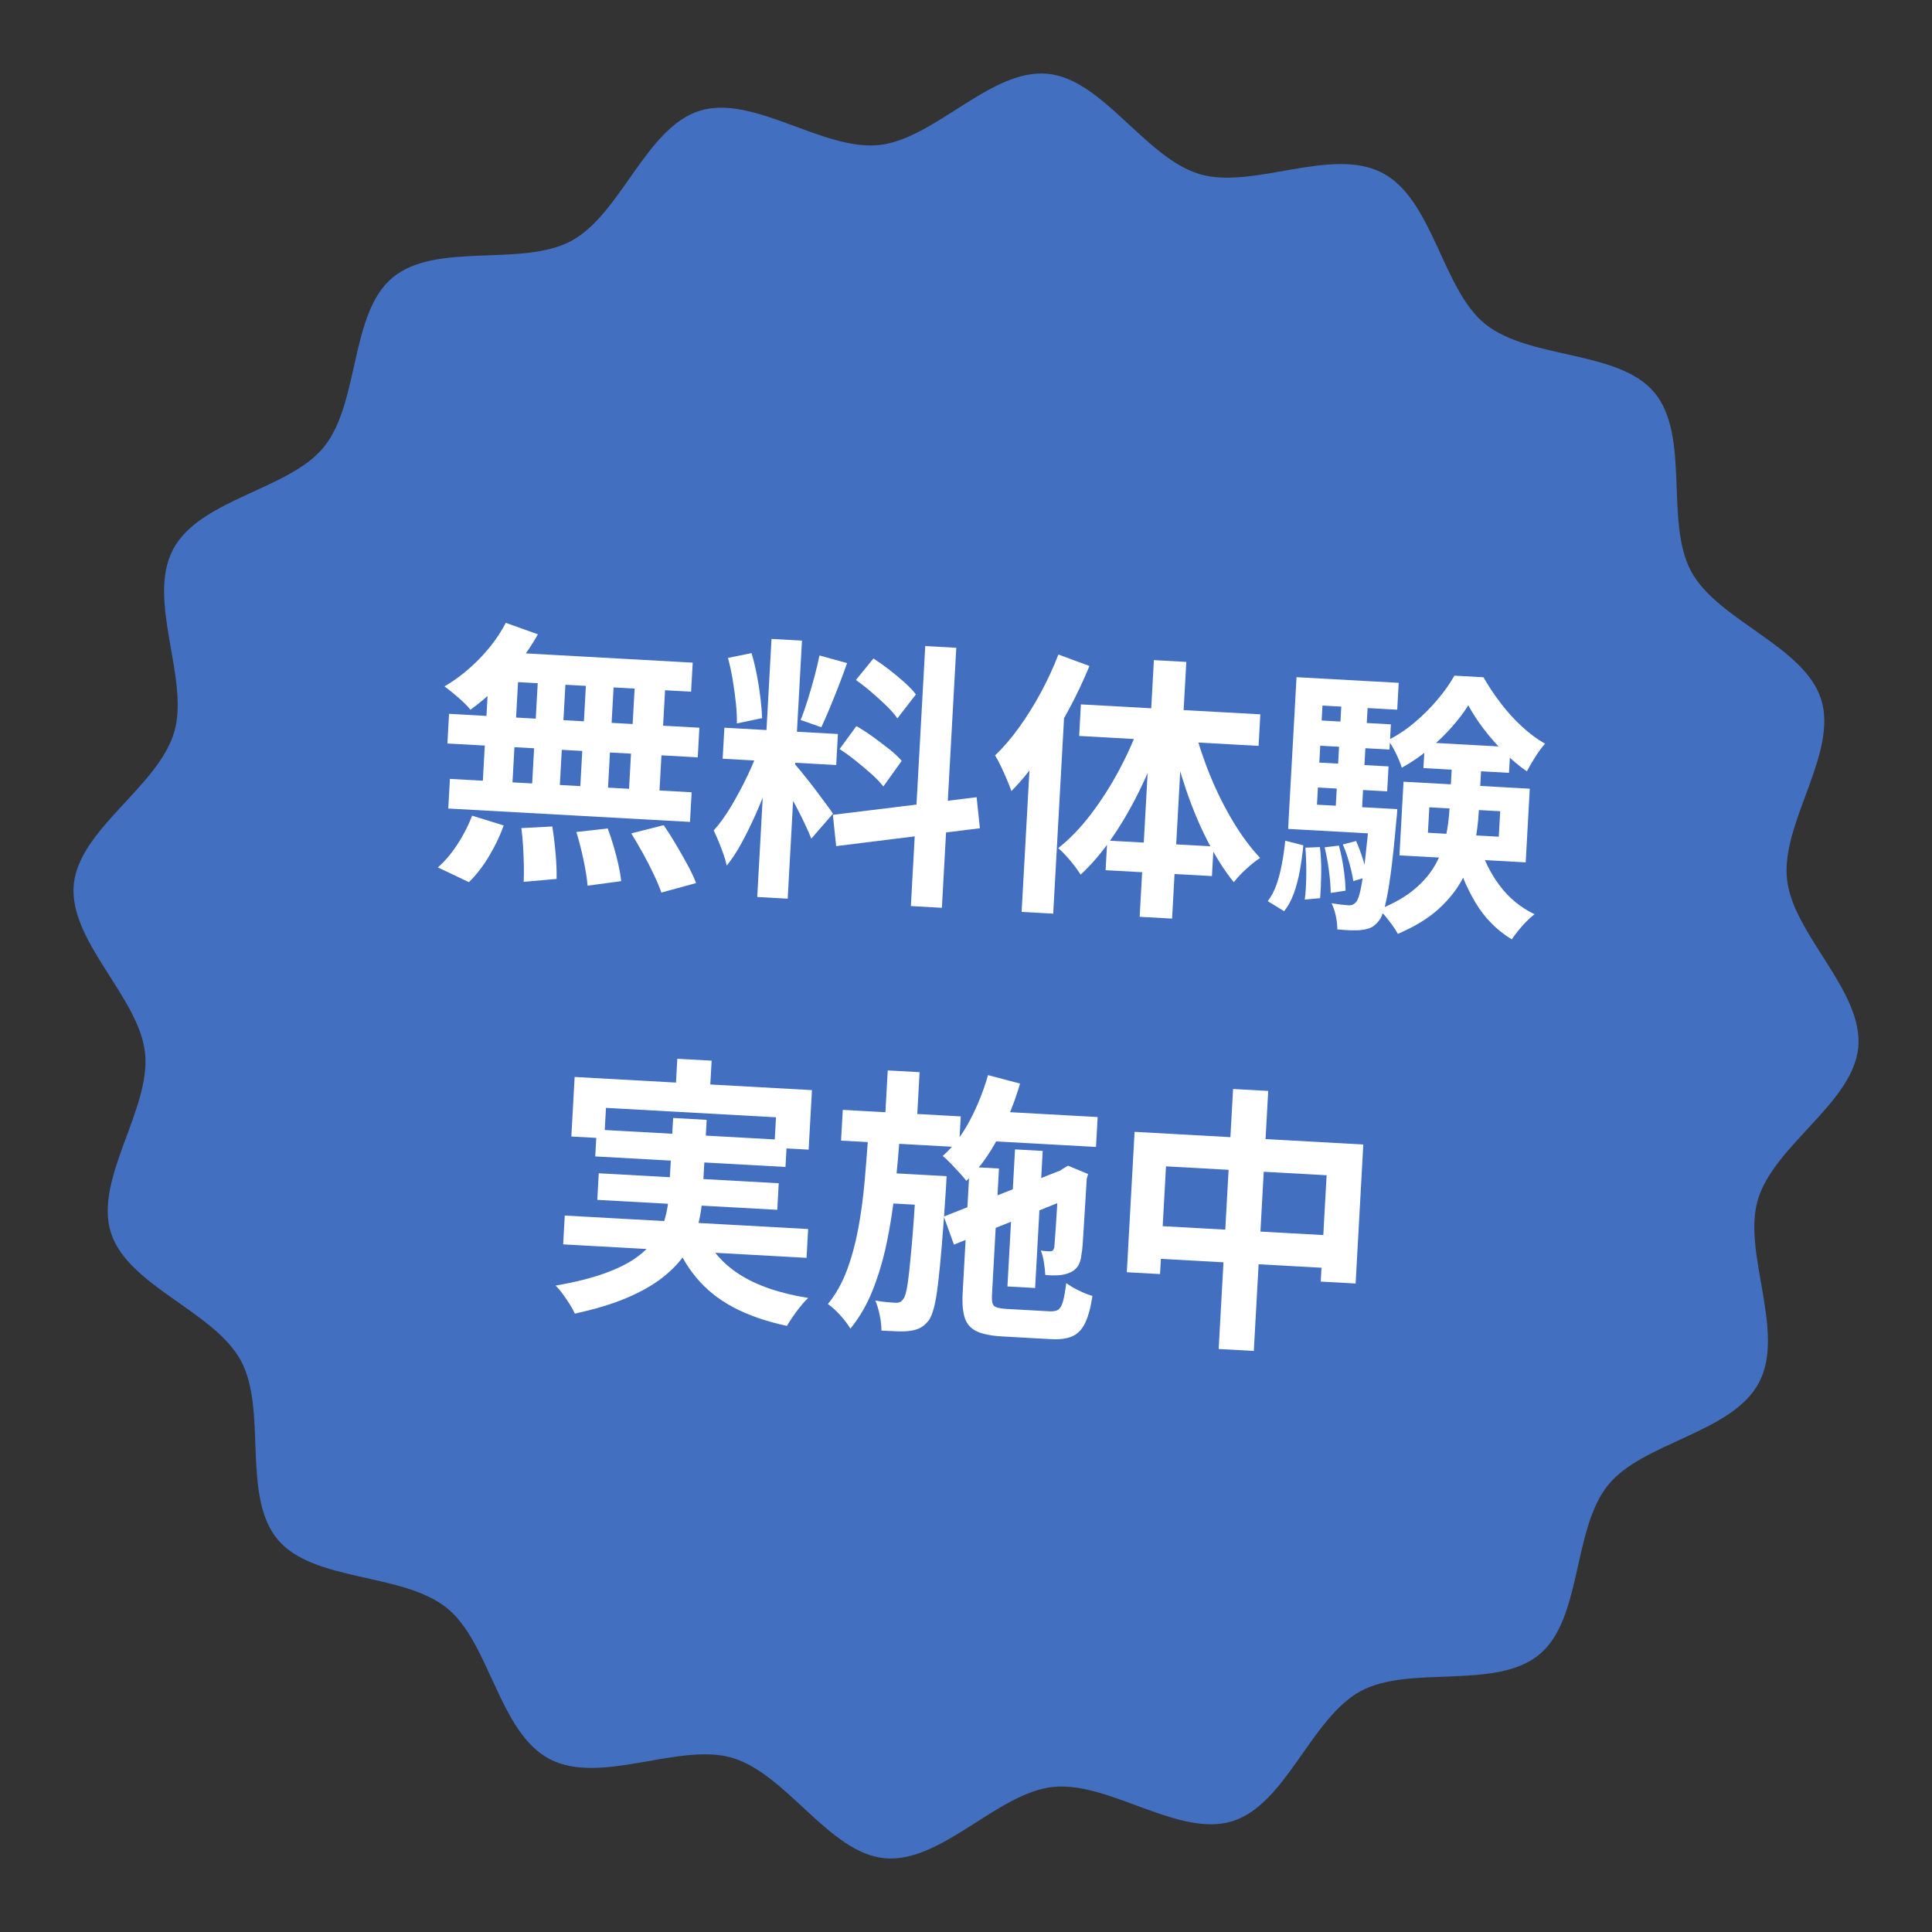
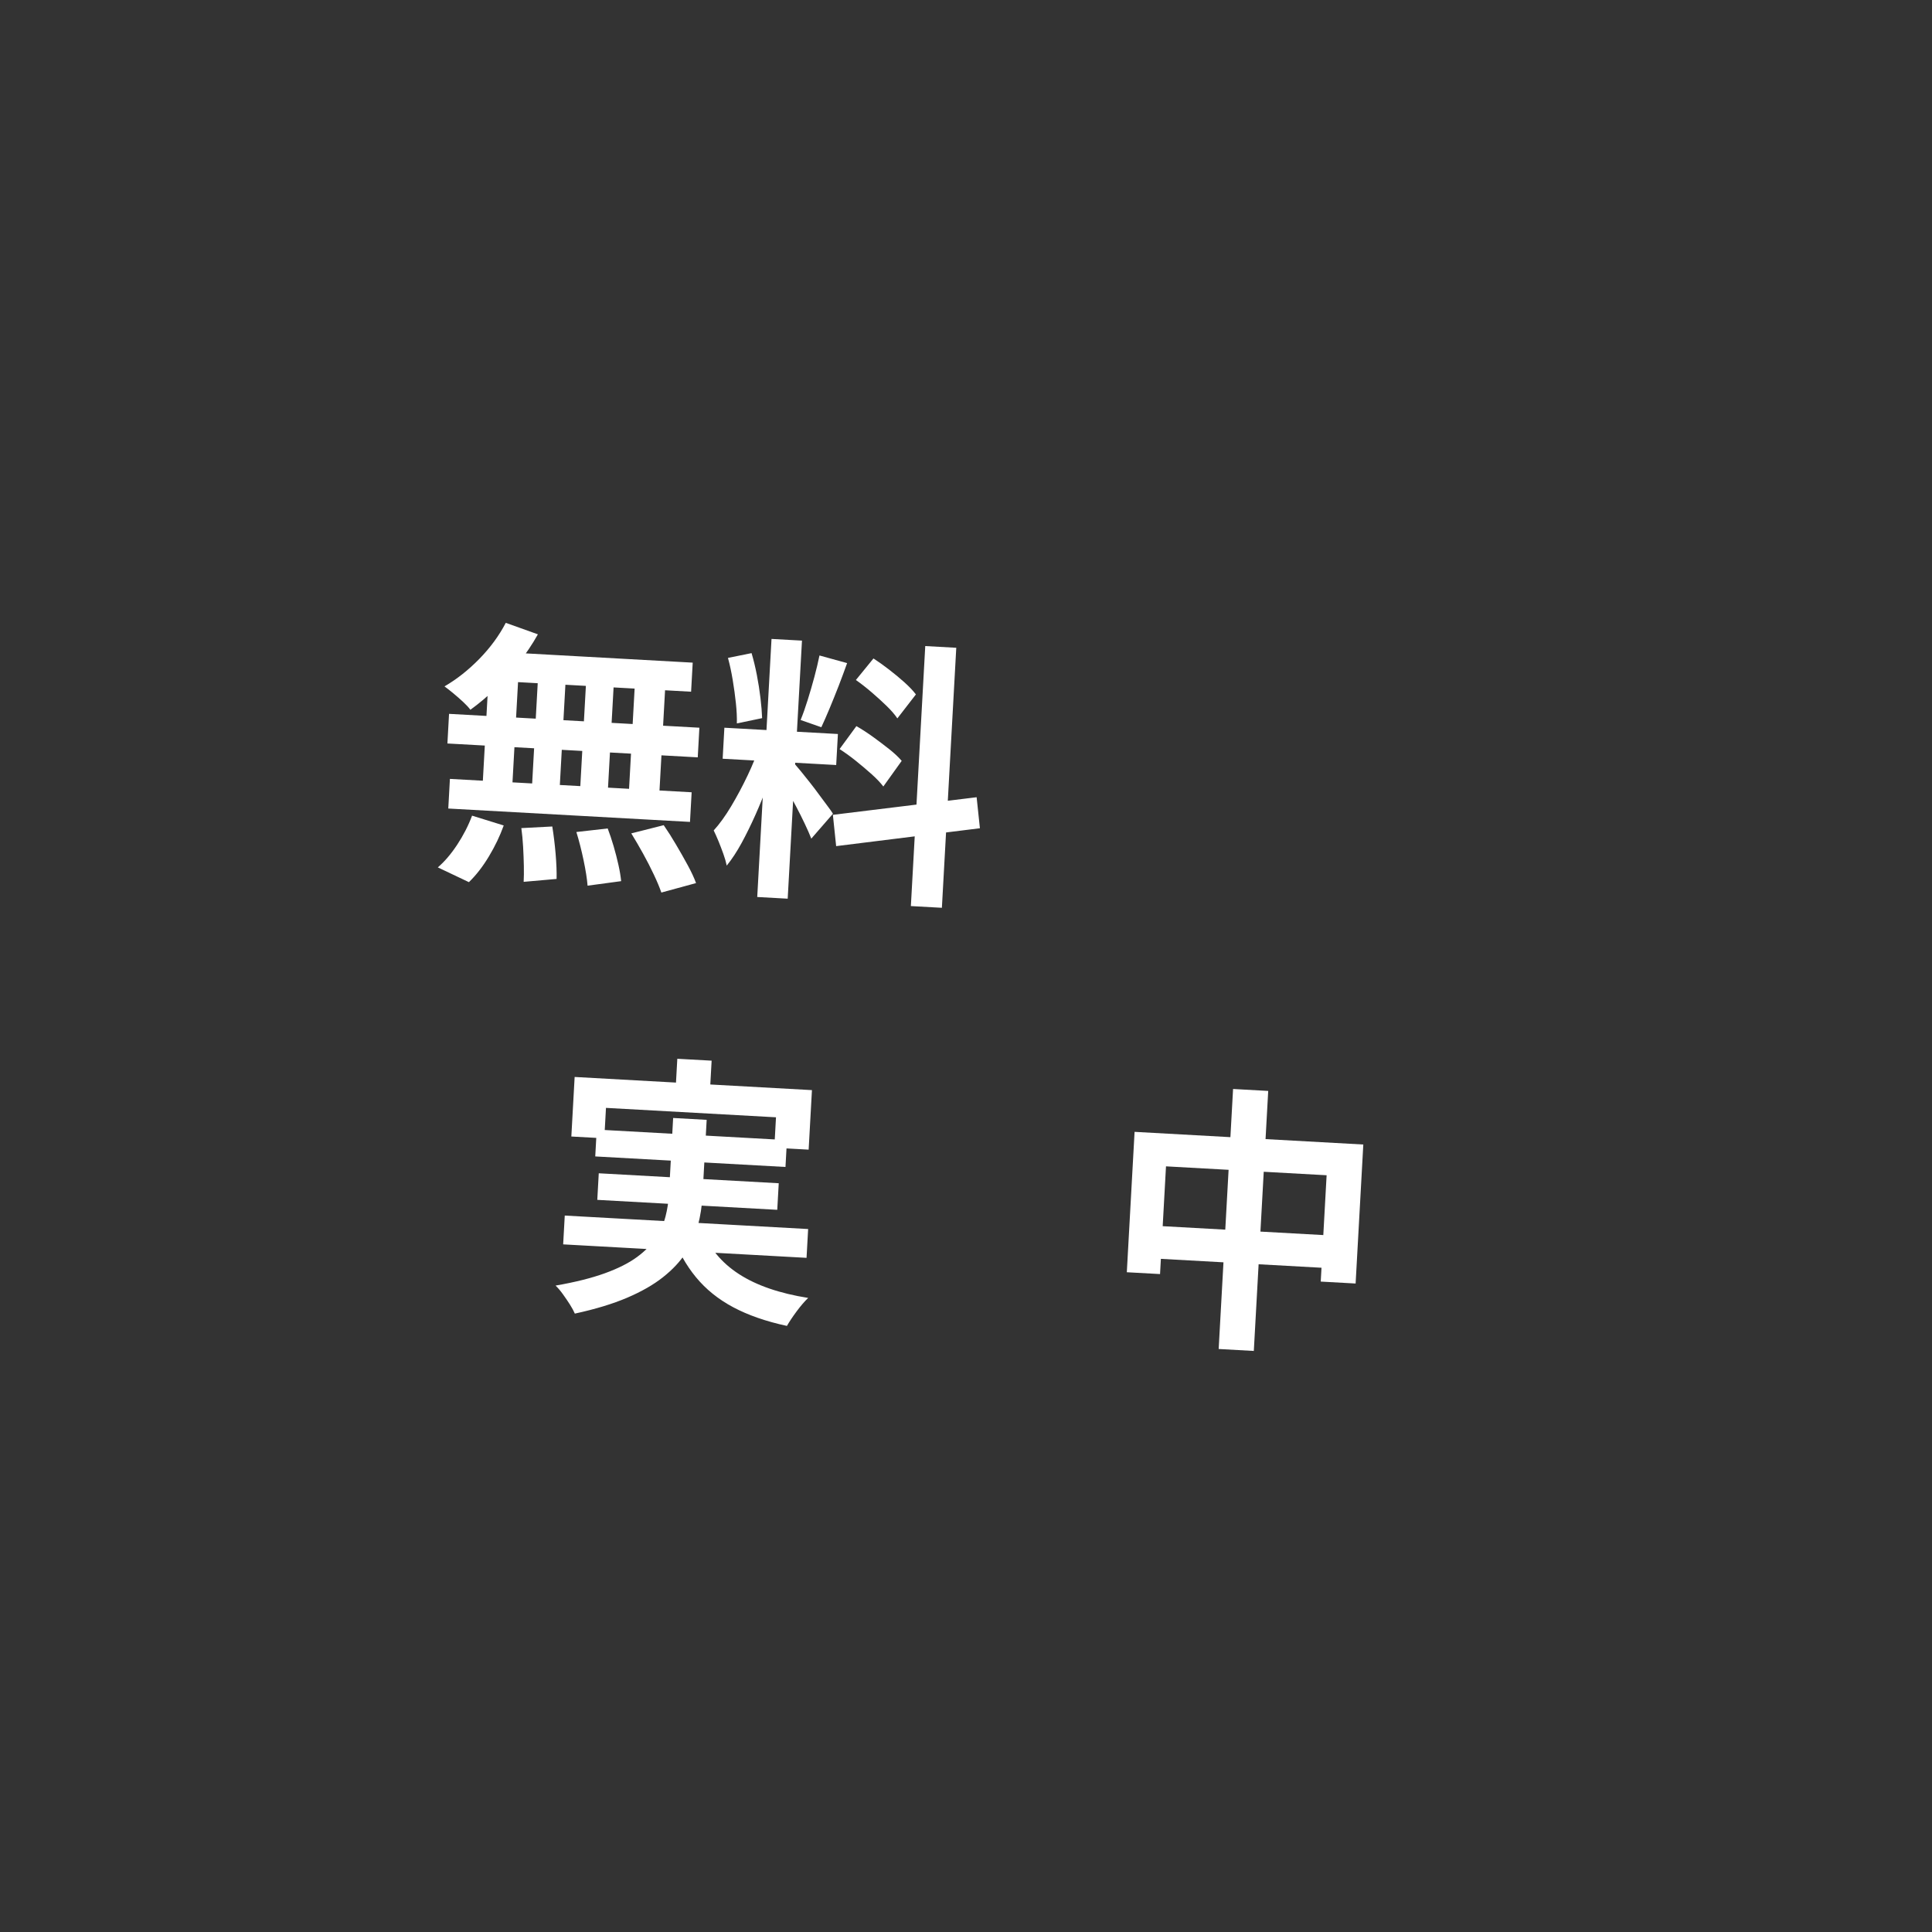
<svg xmlns="http://www.w3.org/2000/svg" id="_レイヤー_1" data-name="レイヤー 1" width="110" height="110" viewBox="0 0 110 110">
  <rect x="0" y="0" width="110" height="110" fill="#333333" stroke="none" />
  <defs>
    <style>
      .cls-1 {
        fill: #436fc0;
      }

      .cls-2 {
        fill: #fff;
      }
    </style>
  </defs>
-   <path class="cls-1" d="M100.154,78.708c-1.521,2.897-6.619,3.394-8.598,5.847-2.039,2.528-1.465,7.607-3.904,9.638-2.482,2.066-7.382.573-10.186,2.095-2.826,1.534-4.243,6.452-7.301,7.404s-7.017-2.291-10.214-1.95c-3.173.339-6.358,4.351-9.574,4.059-3.161-.287-5.572-4.794-8.686-5.717-3.023-.896-7.501,1.59-10.398.069-2.897-1.521-3.394-6.619-5.847-8.598-2.528-2.039-7.607-1.465-9.638-3.904-2.066-2.482-.573-7.382-2.095-10.186-1.534-2.826-6.452-4.243-7.404-7.301s2.291-7.017,1.95-10.214c-.339-3.173-4.351-6.358-4.059-9.574.287-3.161,4.794-5.572,5.717-8.686.896-3.023-1.59-7.501-.069-10.398s6.619-3.394,8.598-5.847c2.039-2.528,1.465-7.607,3.904-9.638,2.482-2.066,7.382-.573,10.186-2.095,2.826-1.534,4.243-6.452,7.301-7.404s7.017,2.291,10.214,1.95c3.173-.339,6.358-4.351,9.574-4.059,3.161.287,5.572,4.794,8.686,5.717,3.023.896,7.501-1.59,10.398-.069s3.394,6.619,5.847,8.598c2.528,2.039,7.607,1.465,9.638,3.904,2.066,2.482.573,7.382,2.095,10.186,1.534,2.826,6.452,4.243,7.404,7.301s-2.291,7.017-1.95,10.214c.339,3.173,4.351,6.358,4.059,9.574-.287,3.161-4.794,5.572-5.717,8.686-.896,3.023,1.59,7.501.069,10.398Z" />
  <g>
    <path class="cls-2" d="M26.877,46.44l1.803.559c-.212.589-.491,1.175-.841,1.756-.348.582-.729,1.072-1.141,1.471l-1.771-.841c.375-.317.741-.744,1.099-1.283.355-.539.64-1.093.852-1.661ZM28.797,35.462l1.829.654c-.316.562-.684,1.111-1.103,1.647-.42.536-.866,1.027-1.34,1.476-.473.448-.938.839-1.401,1.172-.097-.132-.236-.282-.417-.45-.182-.168-.366-.332-.559-.49-.191-.158-.357-.289-.499-.391.696-.404,1.358-.926,1.984-1.566.625-.64,1.126-1.324,1.505-2.051ZM25.567,40.644l14.253.789-.093,1.687-14.253-.789.093-1.687ZM25.616,44.347l13.763.762-.094,1.687-13.762-.762.093-1.687ZM27.868,37.672l1.687.093-.426,7.678-1.687-.093.426-7.677ZM28.578,37.126l10.862.602-.092,1.655-11.319-.627.549-1.63ZM29.683,47.149l1.762-.092c.077.479.142.999.19,1.56.047.561.065,1.037.055,1.426l-1.875.165c.014-.252.017-.553.011-.901-.007-.348-.021-.713-.042-1.093-.022-.381-.055-.736-.101-1.065ZM30.675,37.827l1.576.087-.425,7.662-1.576-.087.425-7.662ZM32.817,47.371l1.783-.202c.118.312.232.651.339,1.015.106.365.197.718.272,1.059.076.341.128.65.155.926l-1.912.258c-.031-.392-.107-.875-.228-1.452-.121-.576-.258-1.11-.41-1.604ZM33.417,37.979l1.577.088-.426,7.678-1.577-.088.426-7.678ZM36.192,38.133l1.733.096-.426,7.678-1.733-.096.426-7.677ZM35.944,47.449l1.845-.467c.234.34.468.706.697,1.099.232.392.454.781.663,1.167.211.386.371.729.481,1.031l-1.975.539c-.101-.29-.242-.63-.427-1.02-.183-.39-.388-.788-.613-1.196-.226-.407-.449-.792-.672-1.152Z" />
    <path class="cls-2" d="M43.24,42.477l1.029.578c-.167.519-.355,1.064-.565,1.638-.212.573-.444,1.143-.696,1.708s-.514,1.097-.783,1.593c-.271.497-.553.926-.848,1.29-.041-.203-.105-.425-.192-.667-.087-.242-.178-.481-.275-.719-.099-.237-.189-.442-.275-.616.338-.371.672-.835,1.003-1.391s.64-1.135.926-1.736c.287-.601.513-1.16.678-1.678ZM41.243,41.433l6.464.358-.098,1.766-6.464-.358.098-1.766ZM41.447,37.459l1.344-.273c.114.386.216.803.302,1.25.087.448.155.884.205,1.308.051.424.081.806.094,1.144l-1.438.3c.008-.337-.01-.721-.055-1.15-.046-.429-.105-.87-.181-1.322-.076-.452-.164-.871-.271-1.256ZM43.927,36.378l1.734.096-.813,14.693-1.734-.096.813-14.693ZM45.255,43.505c.08.089.196.227.35.415.152.188.322.4.51.637.188.237.367.474.538.71.172.236.328.448.472.635.142.188.242.33.3.428l-1.233,1.418c-.092-.237-.213-.515-.365-.834-.15-.319-.316-.65-.497-.992-.182-.343-.359-.666-.532-.971s-.323-.556-.448-.752l.907-.693ZM46.658,37.32l1.573.435c-.151.424-.312.858-.483,1.302-.173.444-.345.869-.514,1.276-.171.407-.326.765-.471,1.073l-1.18-.413c.135-.33.27-.71.403-1.14.135-.43.262-.869.382-1.315.119-.447.216-.853.289-1.218ZM47.421,46.393l8.184-1.002.187,1.766-8.185,1.018-.186-1.781ZM47.802,42.649l.957-1.307c.308.175.623.38.947.614.325.234.632.467.926.7.293.232.528.454.707.664l-1.046,1.46c-.157-.209-.376-.44-.658-.693-.281-.252-.58-.506-.898-.761-.317-.255-.63-.48-.935-.677ZM48.731,38.716l1-1.226c.285.185.582.396.89.634.31.238.602.481.878.729.275.247.492.476.649.685l-1.056,1.364c-.146-.219-.353-.457-.617-.714-.265-.257-.548-.515-.851-.774-.302-.259-.6-.492-.894-.698ZM52.68,36.784l1.766.098-.819,14.804-1.766-.098.819-14.804Z" />
-     <path class="cls-2" d="M60.26,37.267l1.768.651c-.354.866-.769,1.737-1.244,2.612s-.984,1.7-1.529,2.477c-.543.776-1.1,1.455-1.67,2.034-.054-.161-.136-.369-.243-.622s-.221-.51-.344-.77c-.123-.26-.237-.472-.345-.636.479-.458.938-.995,1.378-1.608.44-.613.851-1.273,1.233-1.979.381-.706.714-1.426.996-2.159ZM58.741,41.563l1.897-1.698v.016s-.673,12.139-.673,12.139l-1.798-.099.573-10.358ZM64.916,41.146l1.352.454c-.355,1.077-.777,2.129-1.268,3.156-.488,1.027-1.025,1.973-1.61,2.836-.587.864-1.207,1.599-1.863,2.206-.097-.153-.218-.326-.365-.519-.148-.193-.305-.378-.468-.556-.164-.178-.312-.323-.442-.436.639-.502,1.252-1.135,1.837-1.899s1.121-1.598,1.608-2.504c.488-.906.895-1.819,1.22-2.739ZM61.542,40.105l10.216.566-.099,1.797-10.216-.566.099-1.797ZM63.042,47.858l6.055.335-.094,1.687-6.055-.335.094-1.687ZM65.698,37.584l1.845.103-.81,14.614-1.845-.103.81-14.614ZM68.013,41.476c.224.898.527,1.809.909,2.731.38.922.812,1.785,1.296,2.586.482.802.992,1.486,1.529,2.053-.229.146-.49.353-.784.621-.294.269-.533.524-.715.767-.533-.662-1.032-1.449-1.498-2.36-.466-.912-.876-1.891-1.229-2.938-.353-1.047-.648-2.1-.884-3.156l1.376-.304Z" />
-     <path class="cls-2" d="M73.178,47.866l1.029.263c-.048.482-.113.958-.197,1.428-.085.47-.198.904-.342,1.302-.143.398-.327.738-.555,1.021l-.934-.573c.205-.263.37-.573.496-.93.125-.356.228-.751.311-1.185.081-.433.145-.875.191-1.325ZM73.423,45.729l5.408.299-.081,1.466-5.408-.299.081-1.466ZM73.82,38.556l5.817.322-.085,1.529-4.256-.236-.369,6.653-1.562-.086.454-8.182ZM74.325,48.262l.825-.033c.059.467.083.972.074,1.514s-.03,1.008-.062,1.396l-.874.078c.054-.397.082-.87.087-1.418.004-.548-.013-1.06-.051-1.537ZM74.455,43.382l4.603.255-.079,1.419-4.603-.255.079-1.419ZM74.588,40.986l4.603.255-.08,1.435-4.603-.255.08-1.435ZM75.419,48.243l.811-.098c.114.407.206.853.274,1.336s.104.894.106,1.231l-.846.127c-.002-.348-.034-.764-.098-1.247-.062-.483-.146-.933-.248-1.35ZM78.011,45.983l1.545.085c-.018.315-.035.525-.052.63-.112,1.27-.222,2.296-.327,3.081-.107.785-.214,1.388-.323,1.809-.107.421-.229.707-.363.858-.135.171-.279.292-.431.364-.152.07-.328.116-.53.136-.159.023-.361.03-.609.022-.248-.009-.508-.026-.78-.051.002-.232-.026-.487-.084-.764-.06-.278-.14-.519-.244-.725.208.033.396.059.564.079s.304.033.408.039c.085.004.159-.007.225-.035.064-.028.131-.077.198-.147.089-.1.173-.322.249-.666.077-.344.159-.871.247-1.583.086-.712.185-1.666.293-2.862l.015-.268ZM76.403,39.584l1.498.083-.393,7.095-1.498-.083.393-7.094ZM76.455,48.079l.755-.195c.14.313.271.663.393,1.05.12.386.2.717.237.993l-.789.241c-.037-.276-.111-.612-.222-1.009-.108-.396-.233-.756-.374-1.08ZM82.698,43.001l1.671.092-.171,3.09c-.035.63-.116,1.271-.241,1.924-.126.652-.351,1.288-.675,1.907-.324.62-.781,1.198-1.369,1.735s-1.364,1.01-2.324,1.421c-.076-.142-.177-.297-.298-.467-.123-.17-.253-.341-.392-.512-.138-.171-.268-.307-.388-.409.851-.343,1.535-.735,2.049-1.175.516-.44.91-.914,1.187-1.421.275-.507.468-1.025.576-1.558.109-.531.177-1.055.206-1.57l.169-3.058ZM83.6,40.157c-.255.408-.579.833-.972,1.274-.395.442-.832.861-1.312,1.256-.479.395-.981.736-1.503,1.024-.071-.236-.183-.509-.334-.817-.152-.309-.302-.562-.447-.76.52-.256,1.02-.586,1.5-.992.482-.405.92-.842,1.314-1.311.396-.468.715-.922.962-1.362l1.654.091c.279.49.604.98.979,1.47.372.49.774.934,1.206,1.332.432.398.872.726,1.322.982-.18.201-.366.452-.557.752-.189.301-.351.574-.479.819-.438-.298-.866-.656-1.285-1.075-.419-.418-.807-.859-1.16-1.321-.354-.462-.65-.916-.889-1.362ZM79.911,44.507l7.188.398-.232,4.194-7.188-.398.232-4.193ZM81.126,42.266l4.872.27-.082,1.466-4.872-.27.082-1.466ZM81.38,45.964l-.08,1.45,4.035.224.08-1.45-4.035-.224ZM84.249,48.131c.237.836.62,1.603,1.145,2.301.525.699,1.184,1.239,1.975,1.62-.144.108-.296.245-.458.41-.162.165-.316.338-.464.52-.146.182-.272.349-.375.501-.856-.522-1.549-1.225-2.073-2.107-.526-.883-.928-1.87-1.204-2.961l1.455-.283Z" />
    <path class="cls-2" d="M38.328,63.653l1.907.106-.242,4.382c-.03.546-.115,1.09-.255,1.63-.141.541-.37,1.058-.688,1.551-.317.494-.748.958-1.296,1.391-.545.434-1.229.825-2.049,1.175s-1.812.651-2.976.903c-.065-.151-.159-.323-.279-.514-.121-.191-.254-.386-.396-.583-.141-.198-.282-.364-.423-.498,1.106-.192,2.04-.425,2.799-.699s1.371-.583,1.838-.926.827-.711,1.081-1.103.434-.793.542-1.204c.105-.411.171-.831.195-1.262l.24-4.351ZM32.155,69.209l13.857.767-.091,1.64-13.857-.767.091-1.64ZM32.718,61.318l13.511.749-.188,3.389-1.955-.108.096-1.734-9.68-.536-.096,1.734-1.876-.104.188-3.39ZM33.975,64.313l10.831.6-.084,1.529-10.831-.6.084-1.529ZM34.091,66.802l10.247.567-.084,1.513-10.247-.567.084-1.513ZM39.955,69.974c.416,1.066,1.122,1.923,2.12,2.568.996.646,2.311,1.098,3.94,1.357-.199.189-.417.44-.65.754-.233.313-.42.594-.561.839-1.188-.255-2.206-.61-3.056-1.062-.851-.453-1.559-1.024-2.127-1.715-.569-.69-1.026-1.514-1.373-2.472l1.706-.269ZM38.563,60.282l1.954.108-.139,2.507-1.954-.108.139-2.506Z" />
-     <path class="cls-2" d="M49.455,64.348l1.797.1c-.083,1.103-.179,2.184-.29,3.242-.111,1.059-.269,2.073-.469,3.042-.202.969-.468,1.872-.798,2.708-.332.835-.757,1.571-1.277,2.206-.136-.229-.324-.479-.567-.751-.243-.271-.481-.487-.715-.648.452-.554.813-1.198,1.087-1.932.272-.733.488-1.528.646-2.383.157-.856.279-1.756.362-2.7.084-.944.158-1.904.224-2.882ZM47.984,63.191l6.717.372-.098,1.75-6.717-.372.098-1.75ZM52.192,66.872l1.704.094c-.011.189-.02.342-.025.457-.007.116-.012.211-.016.284-.081,1.261-.159,2.334-.234,3.221s-.147,1.618-.217,2.194-.146,1.025-.233,1.347c-.086.322-.181.554-.282.696-.159.202-.32.346-.483.432-.162.086-.355.144-.578.174-.203.031-.445.041-.729.03-.284-.01-.59-.024-.915-.042.003-.253-.027-.542-.094-.867-.067-.326-.151-.607-.254-.845.239.045.462.076.667.093.204.017.359.027.465.033.104.006.191-.005.262-.033s.14-.092.209-.194c.091-.111.169-.392.237-.841.065-.449.142-1.144.225-2.083.084-.939.175-2.202.272-3.788l.021-.363ZM50.254,66.764l2.554.142-.096,1.718-2.554-.142.096-1.718ZM50.544,60.945l1.814.101-.164,2.964-1.814-.101.164-2.964ZM56.254,61.214l1.824.48c-.326,1.11-.749,2.154-1.273,3.132-.522.978-1.118,1.78-1.785,2.408-.088-.121-.215-.27-.379-.448-.163-.178-.331-.356-.5-.534-.17-.178-.325-.323-.466-.437.587-.516,1.1-1.184,1.534-2.003s.784-1.686,1.045-2.599ZM53.736,69.266l7.05-2.788.562,1.565-7.035,2.82-.576-1.598ZM55.206,66.438l1.671.093-.398,7.189c-.019.336.022.549.123.639s.345.146.734.167c.095.005.249.014.465.026.215.012.454.025.717.04.263.015.51.028.741.041.23.013.399.022.505.028.221.012.386-.021.495-.099.109-.078.197-.234.264-.468.065-.234.127-.581.185-1.042.182.137.417.276.703.418.287.143.551.247.789.313-.1.658-.239,1.172-.416,1.542-.18.37-.424.622-.73.758-.309.136-.714.19-1.219.162-.095-.005-.234-.013-.418-.023s-.394-.022-.631-.035c-.235-.014-.47-.026-.701-.039s-.439-.024-.623-.035-.317-.018-.401-.022c-.62-.034-1.1-.13-1.44-.285-.339-.156-.567-.409-.686-.758-.117-.349-.159-.823-.126-1.422l.398-7.189ZM55.968,63.238l6.527.362-.094,1.702-6.527-.361.094-1.703ZM57.791,65.442l1.576.087-.432,7.804-1.576-.087.432-7.804ZM60.295,66.783l-.127-.007.329-.219.311-.188,1.144.475-.077.265c-.031.557-.062,1.072-.094,1.544-.032.473-.059.898-.079,1.276-.021.378-.041.694-.061.946-.019.252-.043.44-.07.565-.026.283-.1.508-.219.676-.12.167-.293.292-.52.374-.193.074-.41.115-.647.123-.237.008-.461,0-.671-.021-.01-.212-.034-.453-.078-.724-.043-.271-.102-.493-.177-.667.095.016.191.027.29.032.101.006.177.01.229.013.062.003.113-.01.152-.039s.071-.091.098-.185c.003-.052.013-.181.029-.386.017-.205.037-.485.062-.842s.052-.788.08-1.292c.027-.504.06-1.077.095-1.718Z" />
    <path class="cls-2" d="M64.599,64.443l13.022.721-.438,7.914-1.986-.11.335-6.054-9.145-.507-.339,6.133-1.892-.104.442-7.993ZM65.284,69.763l11.162.618-.103,1.86-11.162-.618.103-1.86ZM70.206,62.002l2.001.111-.82,14.804-2.001-.111.82-14.804Z" />
  </g>
</svg>